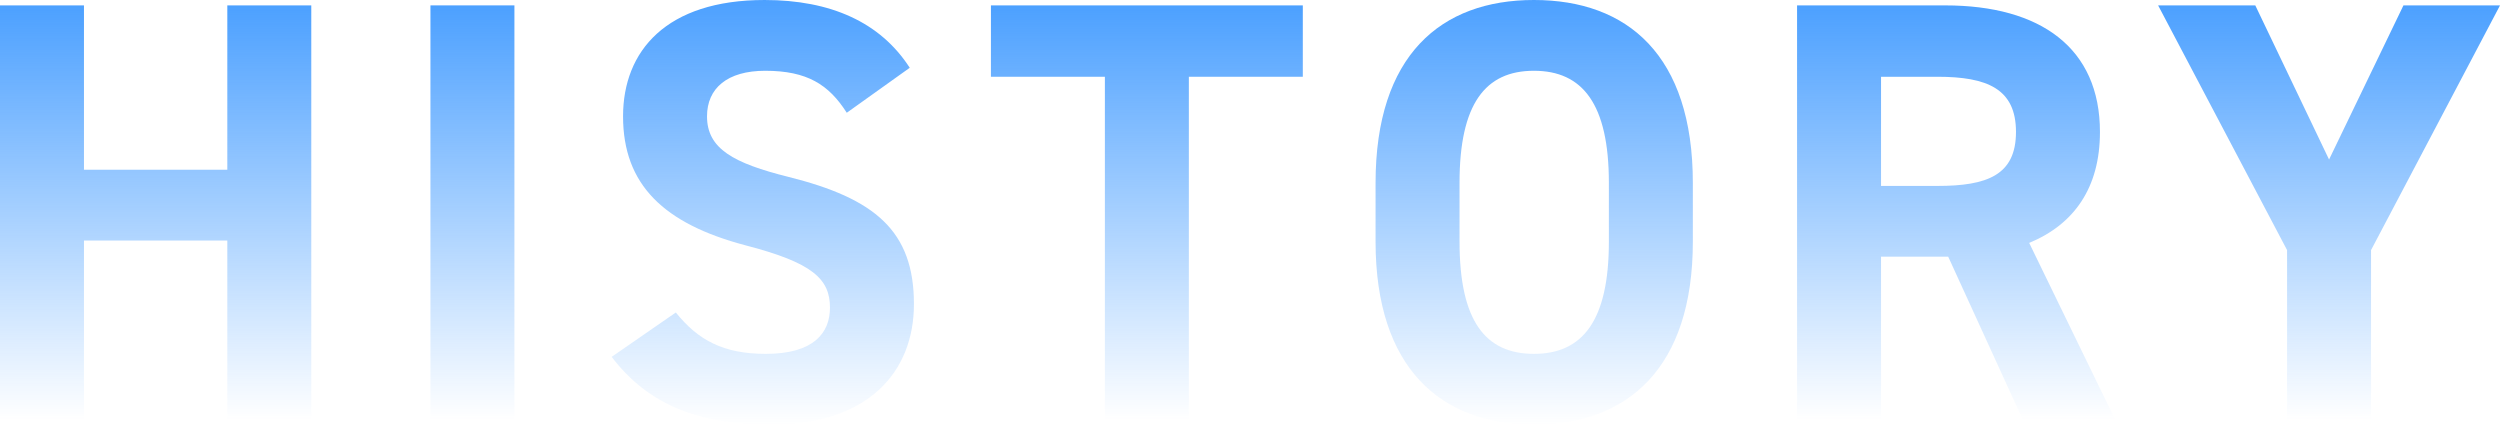
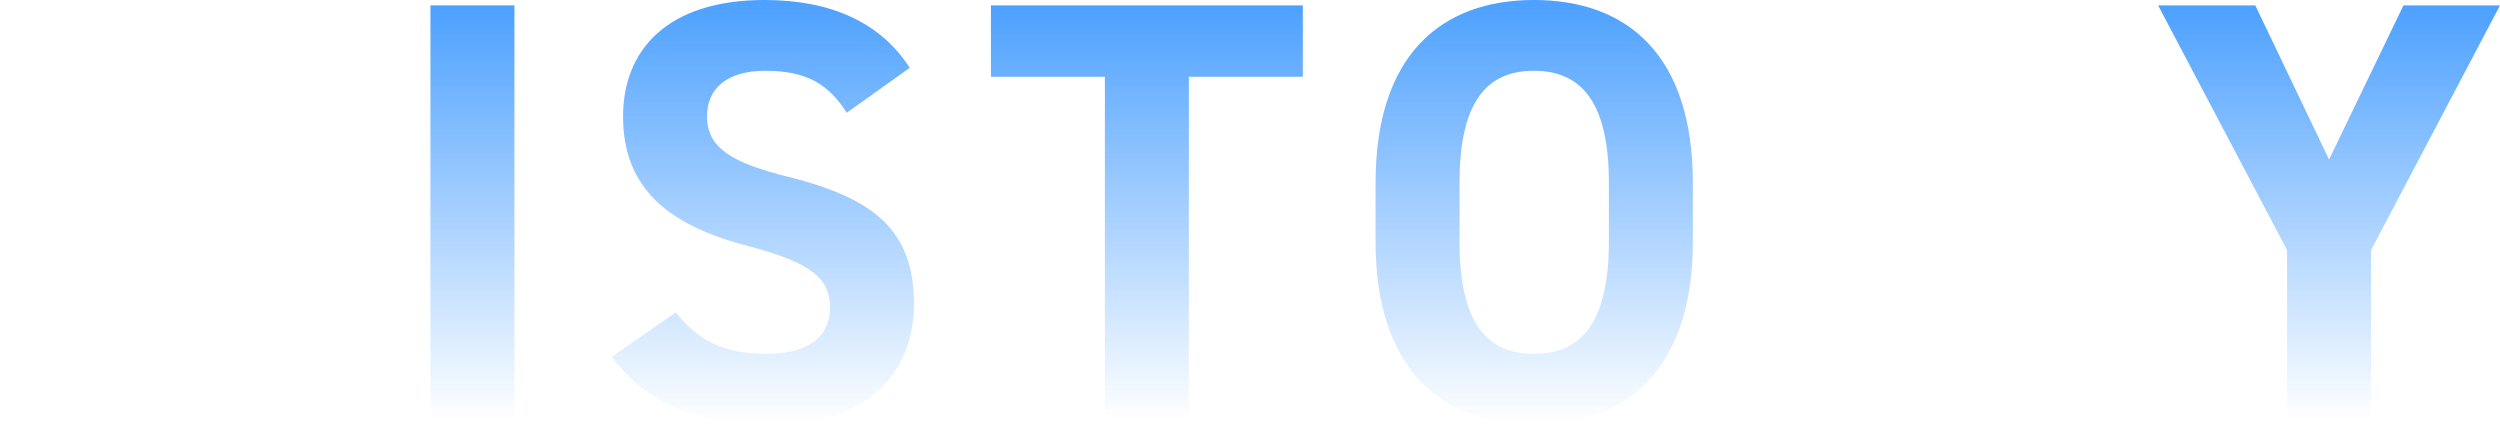
<svg xmlns="http://www.w3.org/2000/svg" width="458.508" height="77.88" viewBox="0 0 458.508 77.88">
  <defs>
    <linearGradient id="linear-gradient" x1="0.5" x2="0.5" y2="1" gradientUnits="objectBoundingBox">
      <stop offset="0" stop-color="#0078ff" stop-opacity="0.702" />
      <stop offset="1" stop-color="#0078ff" stop-opacity="0" />
    </linearGradient>
    <clipPath id="clip-path">
      <rect id="長方形_483" data-name="長方形 483" width="458.508" height="77.88" transform="translate(0 0)" fill="url(#linear-gradient)" />
    </clipPath>
  </defs>
  <g id="グループ_941" data-name="グループ 941" transform="translate(-2191 -554)">
    <g id="グループ_965" data-name="グループ 965" transform="translate(2191 554)">
-       <path id="パス_3423" data-name="パス 3423" d="M41.69.99V31.13H15.4V.99H0v75.9H15.4V44.11H41.69V76.891h15.4V.99Z" fill="url(#linear-gradient)" />
      <rect id="長方形_482" data-name="長方形 482" width="15.401" height="75.901" transform="translate(78.945 0.989)" fill="url(#linear-gradient)" />
      <g id="グループ_964" data-name="グループ 964">
        <g id="グループ_963" data-name="グループ 963" clip-path="url(#clip-path)">
          <path id="パス_3424" data-name="パス 3424" d="M155.3,20.68c-3.3-5.17-7.261-7.7-14.961-7.7-6.93,0-10.67,3.19-10.67,8.36,0,5.94,4.84,8.58,14.96,11.11,15.841,3.96,22.99,9.9,22.99,23.32,0,12.43-8.359,22.11-26.179,22.11-13.311,0-22.55-3.63-29.261-12.43l11.77-8.14c4.071,5.06,8.691,7.59,16.5,7.59,8.8,0,11.771-3.85,11.771-8.47,0-5.28-3.191-8.25-15.511-11.44-14.96-3.96-22.439-11.11-22.439-23.65,0-11.99,7.92-21.34,25.96-21.34,12.1,0,21.229,4.07,26.62,12.43Z" fill="url(#linear-gradient)" />
          <path id="パス_3425" data-name="パス 3425" d="M238.939.99V14.08h-20.9V76.89h-15.4V14.08h-20.9V.99Z" fill="url(#linear-gradient)" />
          <path id="パス_3426" data-name="パス 3426" d="M281.323,77.88c-17.05,0-29.04-10.34-29.04-33.55V33.55c0-23.43,11.99-33.55,29.04-33.55,17.16,0,29.15,10.12,29.15,33.55V44.33c0,23.21-11.99,33.55-29.15,33.55m-13.64-33.55c0,14.52,4.729,20.57,13.64,20.57s13.75-6.05,13.75-20.57V33.55c0-14.52-4.84-20.57-13.75-20.57s-13.64,6.05-13.64,20.57Z" fill="url(#linear-gradient)" />
-           <path id="パス_3427" data-name="パス 3427" d="M370.948,76.89l-13.64-29.81h-12.32V76.89h-15.4V.99h27.17c17.49,0,28.38,7.81,28.38,23.21,0,10.23-4.73,16.94-12.981,20.35l15.731,32.34ZM355.328,34.1c9.131,0,14.41-1.98,14.41-9.9s-5.279-10.12-14.41-10.12h-10.34V34.1Z" fill="url(#linear-gradient)" />
          <path id="パス_3428" data-name="パス 3428" d="M413.628.99l13.529,28.27L440.8.99h17.71L434.857,45.87V76.89h-15.4V45.87L395.808.99Z" fill="url(#linear-gradient)" />
        </g>
      </g>
    </g>
  </g>
</svg>